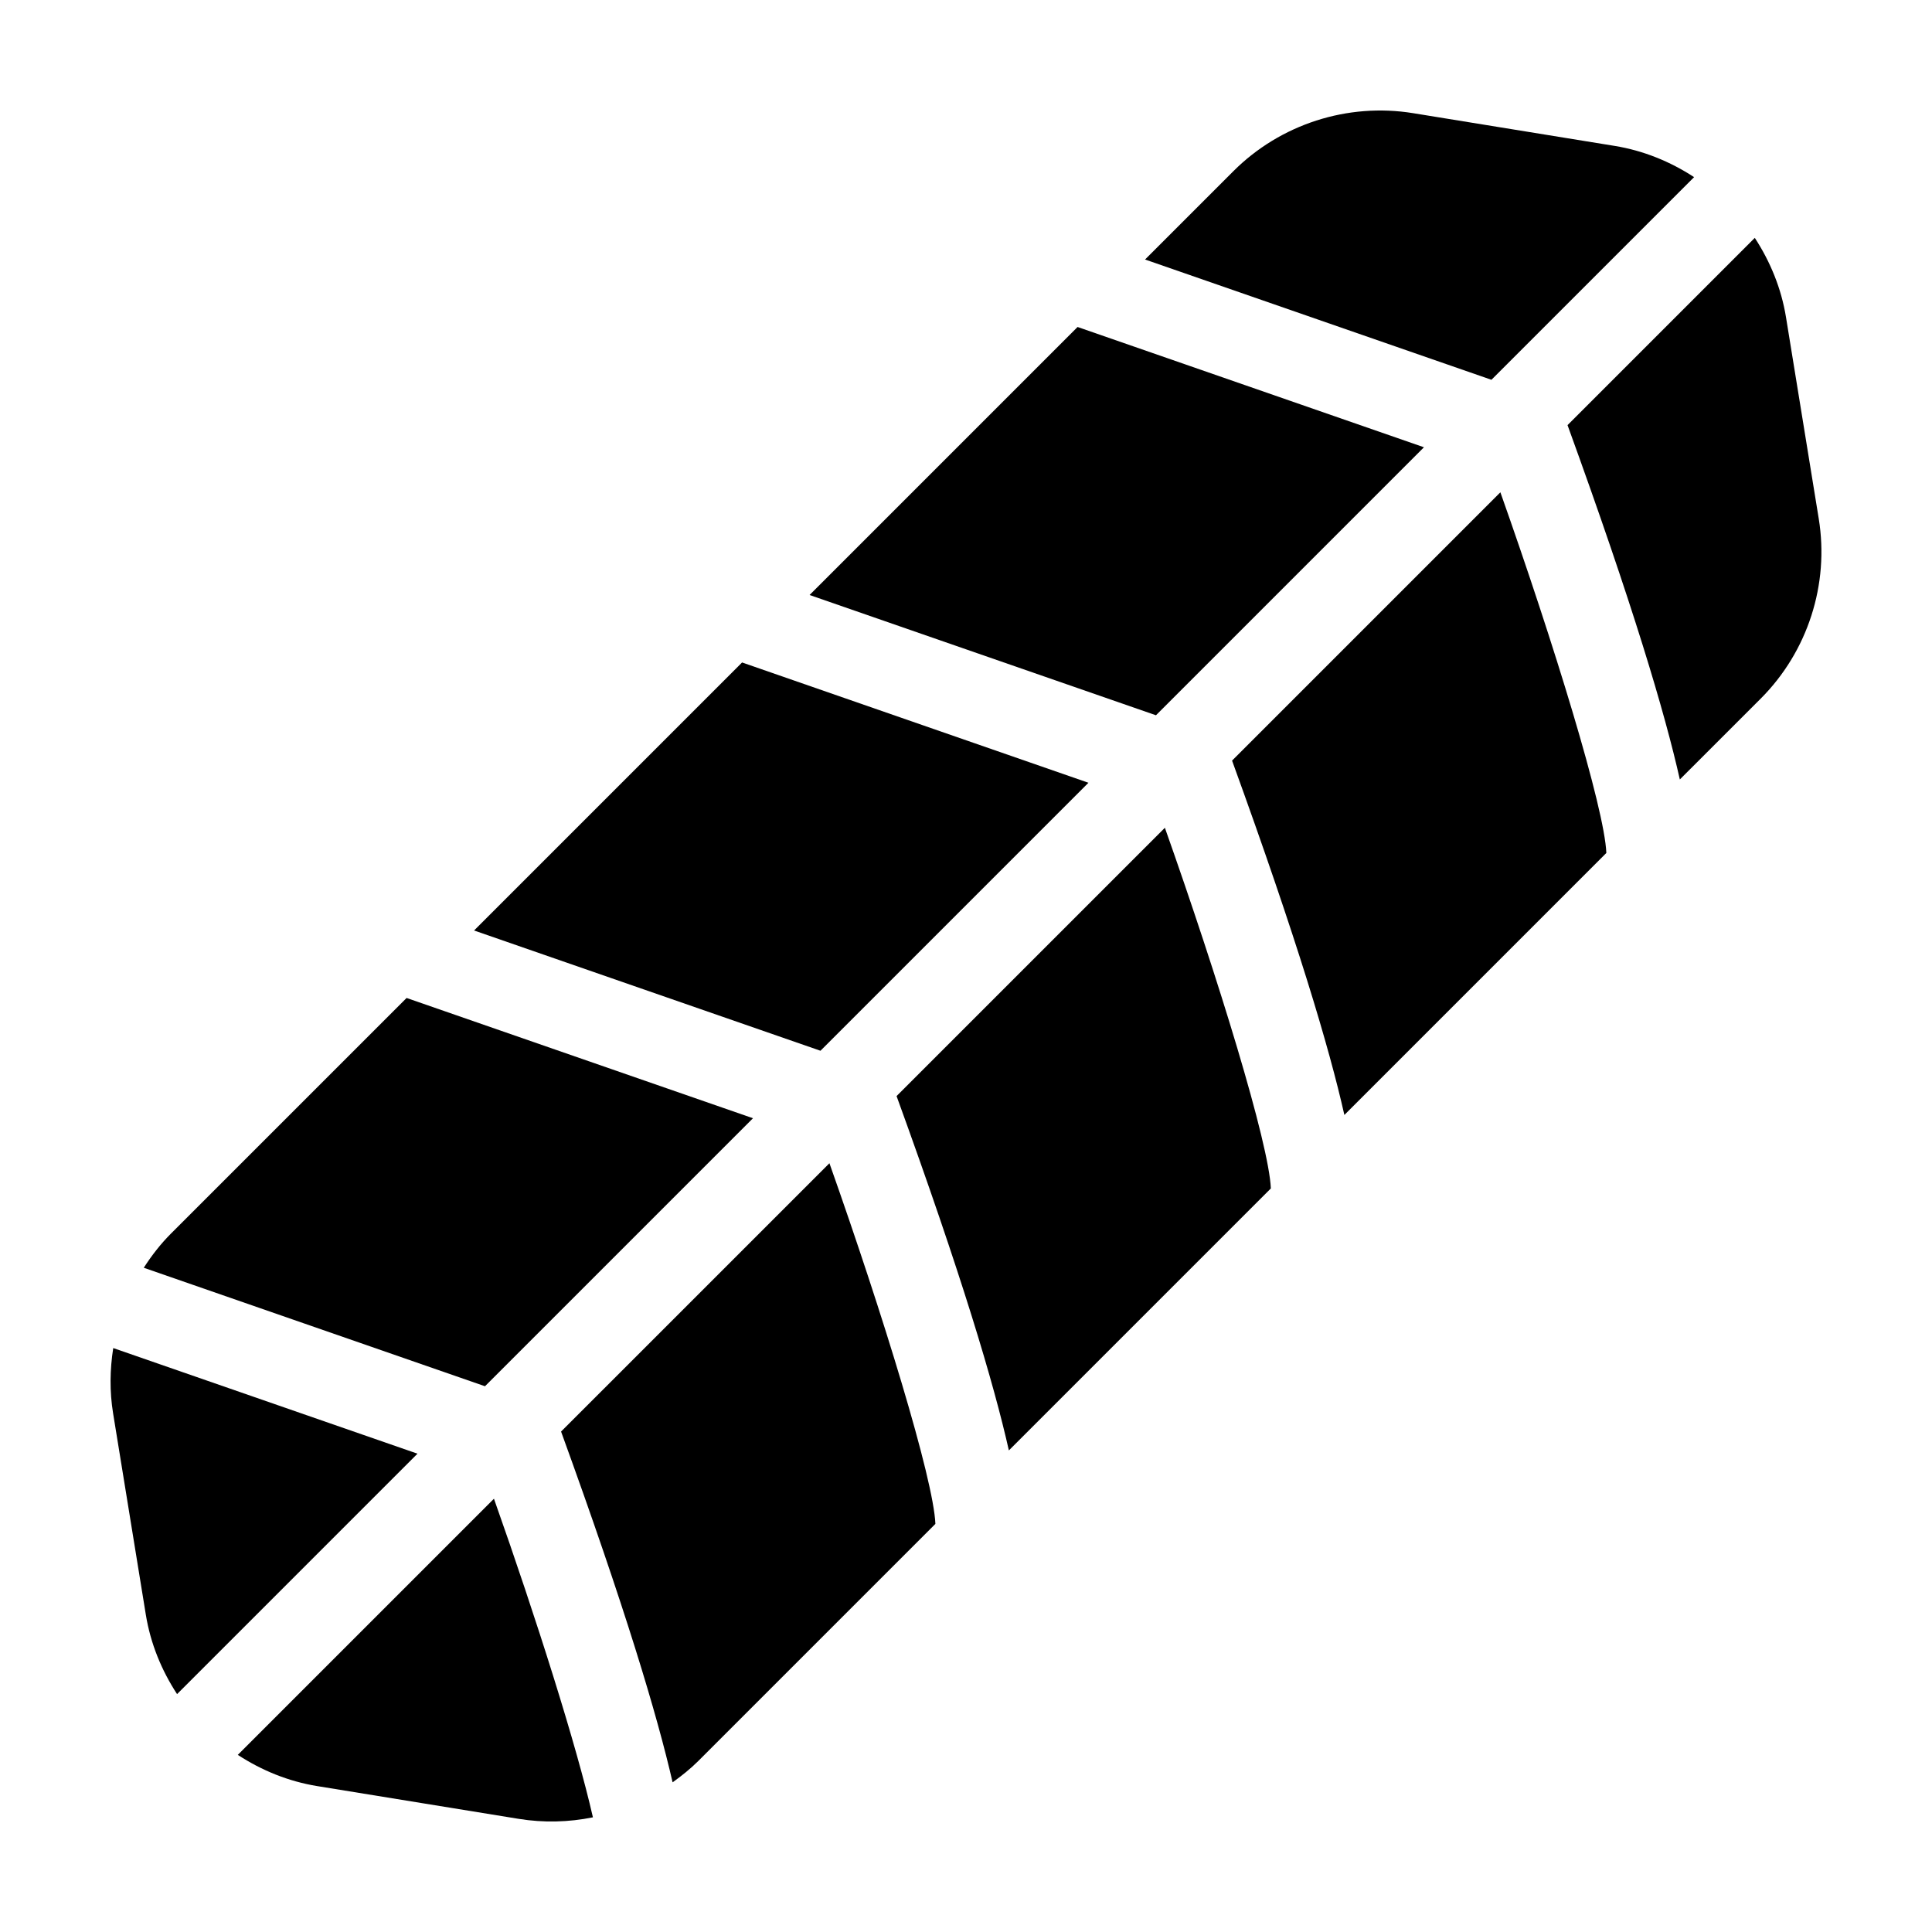
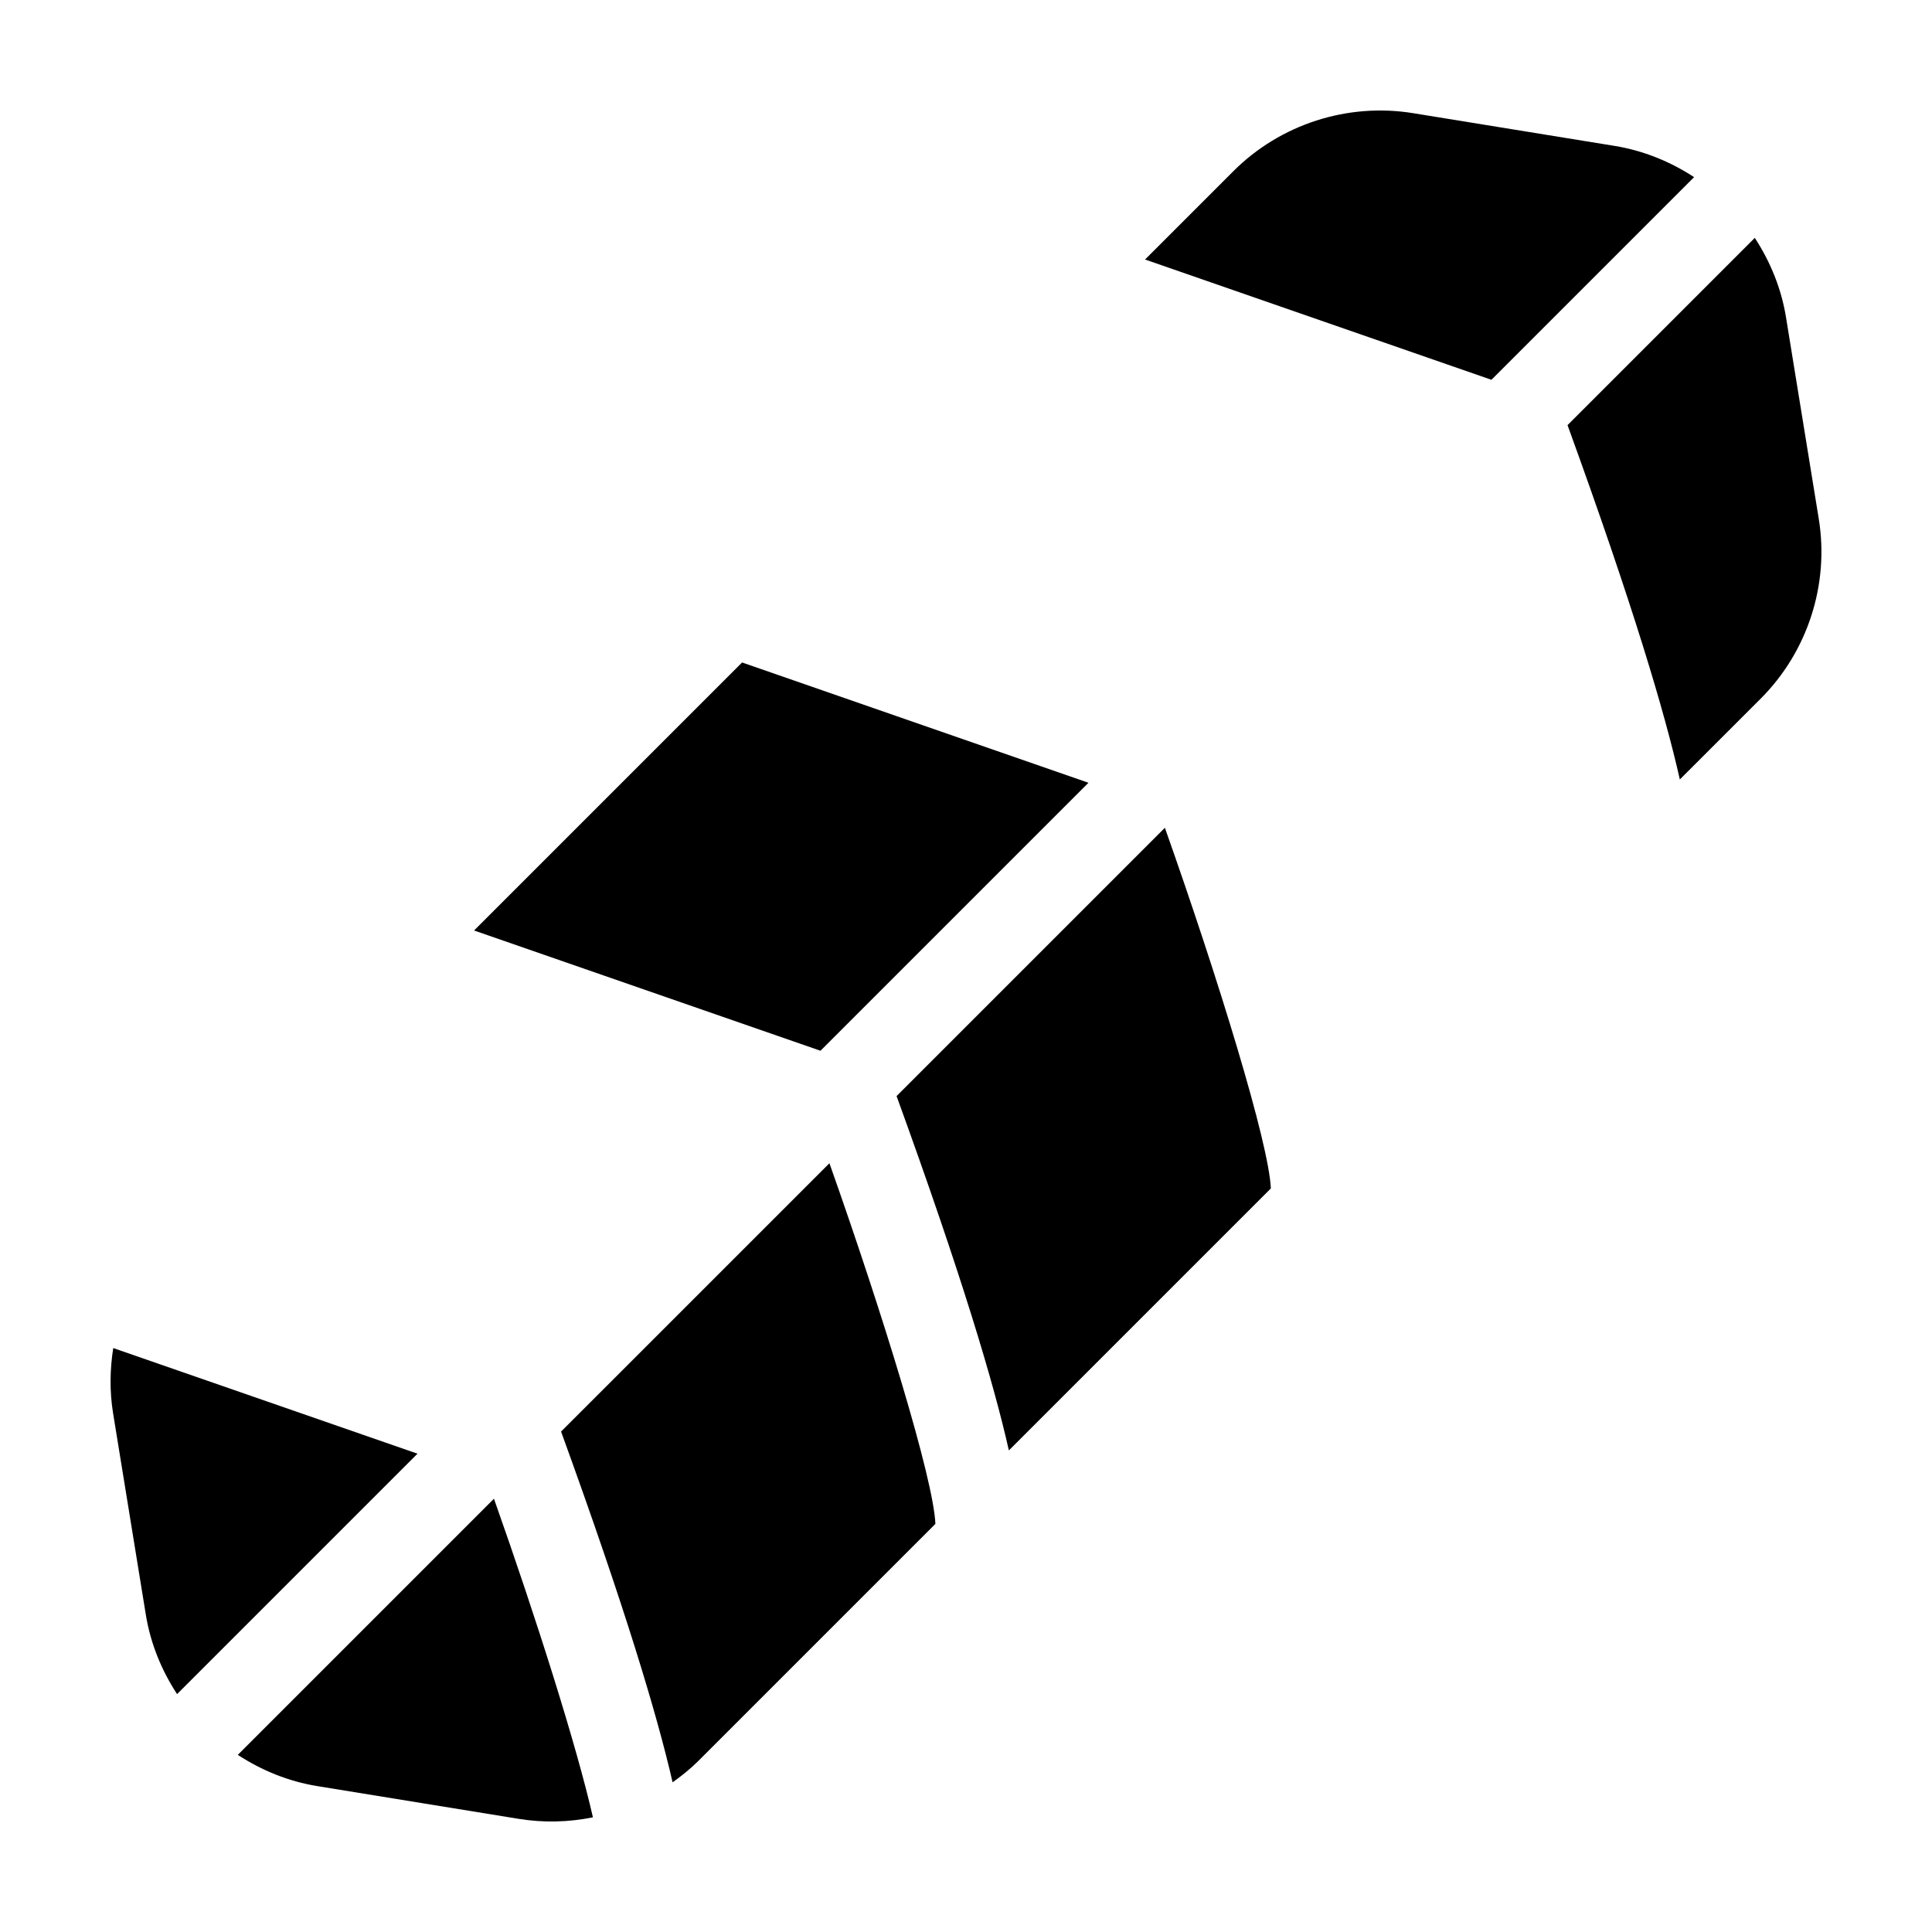
<svg xmlns="http://www.w3.org/2000/svg" fill="#000000" width="800px" height="800px" version="1.1" viewBox="144 144 512 512">
  <g>
    <path d="m592.95 190.94c-6.348-4.137-13.426-7.031-21.043-8.273l-53.391-8.672c-17.398-2.832-35.207 2.926-47.664 15.375l-23.402 23.402 91.793 31.875z" />
-     <path d="m521.36 262.53-91.793-31.875-71.02 71.027 91.793 31.871z" />
    <path d="m432.45 351.44-91.793-31.879-71.023 71.027 91.797 31.871z" />
    <path d="m174.01 501.25c-0.891 5.672-0.984 11.496-0.039 17.285l8.676 53.379c1.238 7.621 4.141 14.699 8.277 21.043l63.715-63.715z" />
-     <path d="m182.1 479.97 90.422 31.398 71.023-71.023-91.793-31.871-62.41 62.402c-2.773 2.777-5.156 5.848-7.242 9.094z" />
    <path d="m292.69 523.38c16.953 46.664 25.492 75.223 29.555 92.953 2.41-1.723 4.734-3.578 6.863-5.703l62.781-62.781c-0.469-11.836-13.949-55.672-28.082-95.582z" />
    <path d="m381.6 434.47c17.266 47.52 25.797 76.25 29.762 93.906l69.426-69.426c-0.469-11.836-13.949-55.672-28.082-95.582z" />
    <path d="m617.31 228.08c-1.234-7.617-4.137-14.695-8.273-21.043l-49.625 49.625c17.266 47.52 25.797 76.25 29.762 93.906l21.438-21.434c12.453-12.461 18.207-30.277 15.375-47.672z" />
    <path d="m207.02 609.06c6.348 4.137 13.422 7.031 21.043 8.273l53.383 8.68c6.606 1.074 13.266 0.898 19.684-0.402-4.238-18.703-15.023-52.793-26.227-84.43z" />
-     <path d="m470.51 345.57c17.266 47.52 25.797 76.25 29.762 93.906l69.426-69.43c-0.469-11.836-13.949-55.672-28.082-95.582z" />
  </g>
</svg>